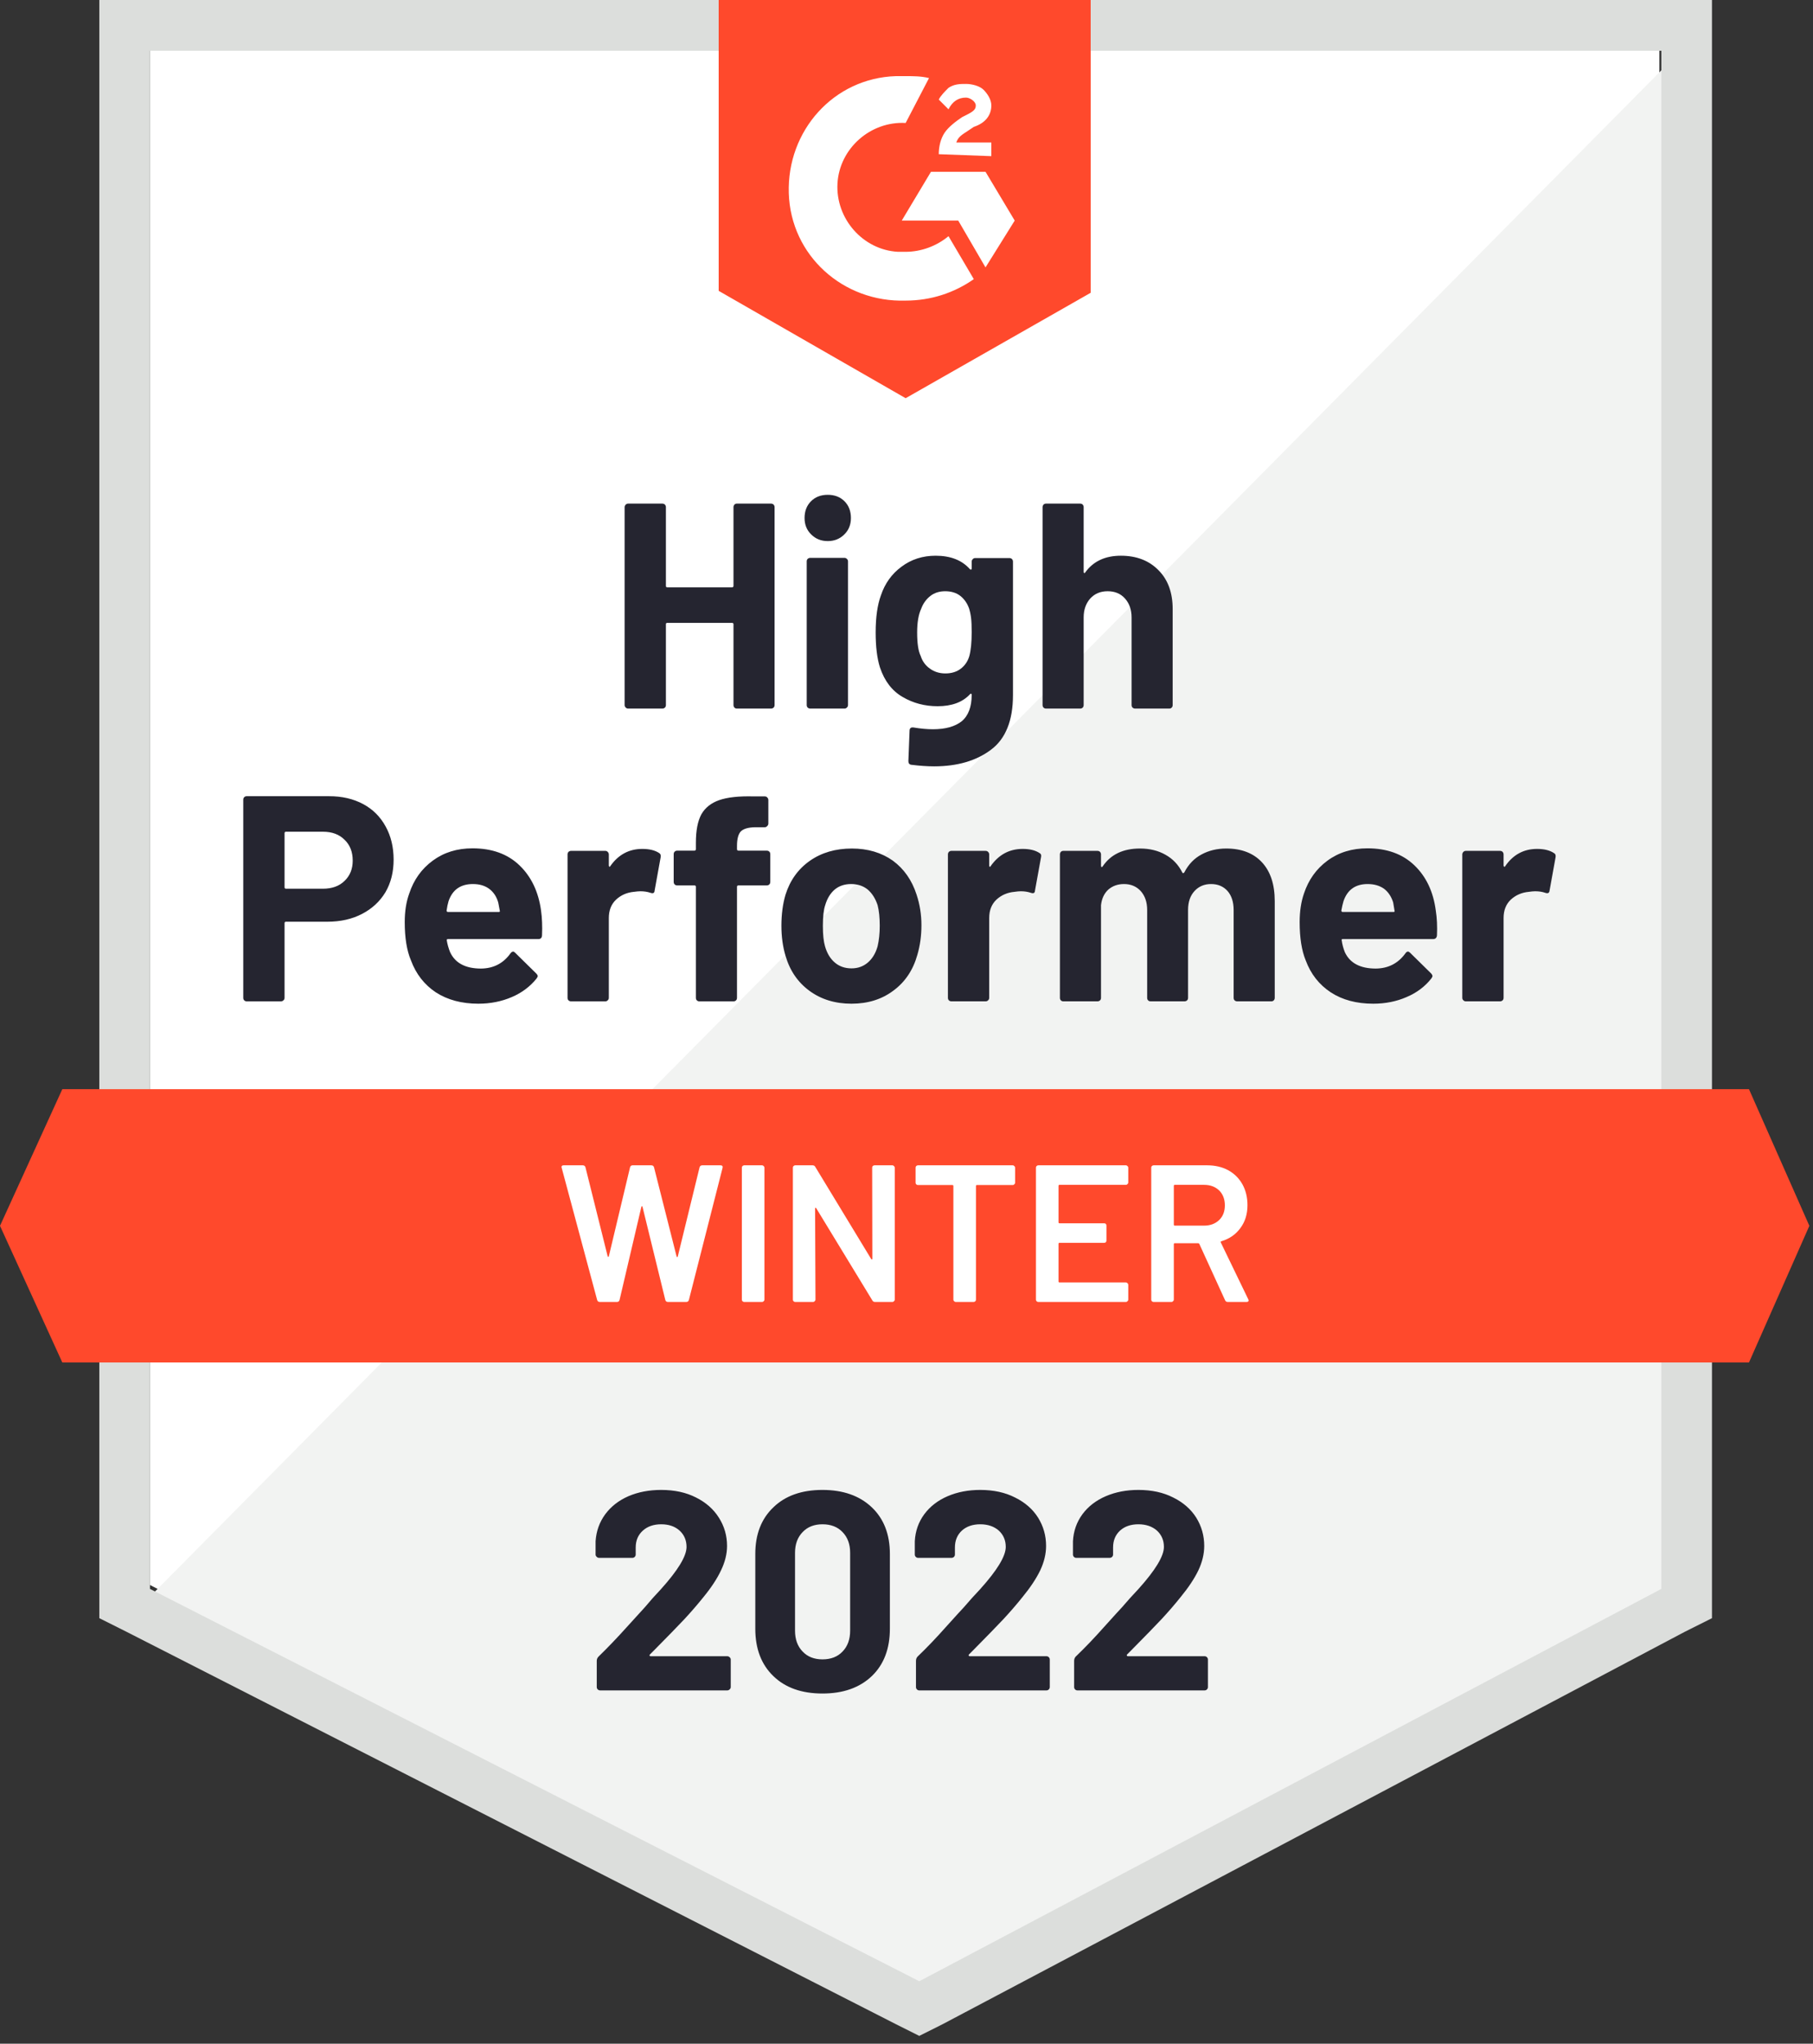
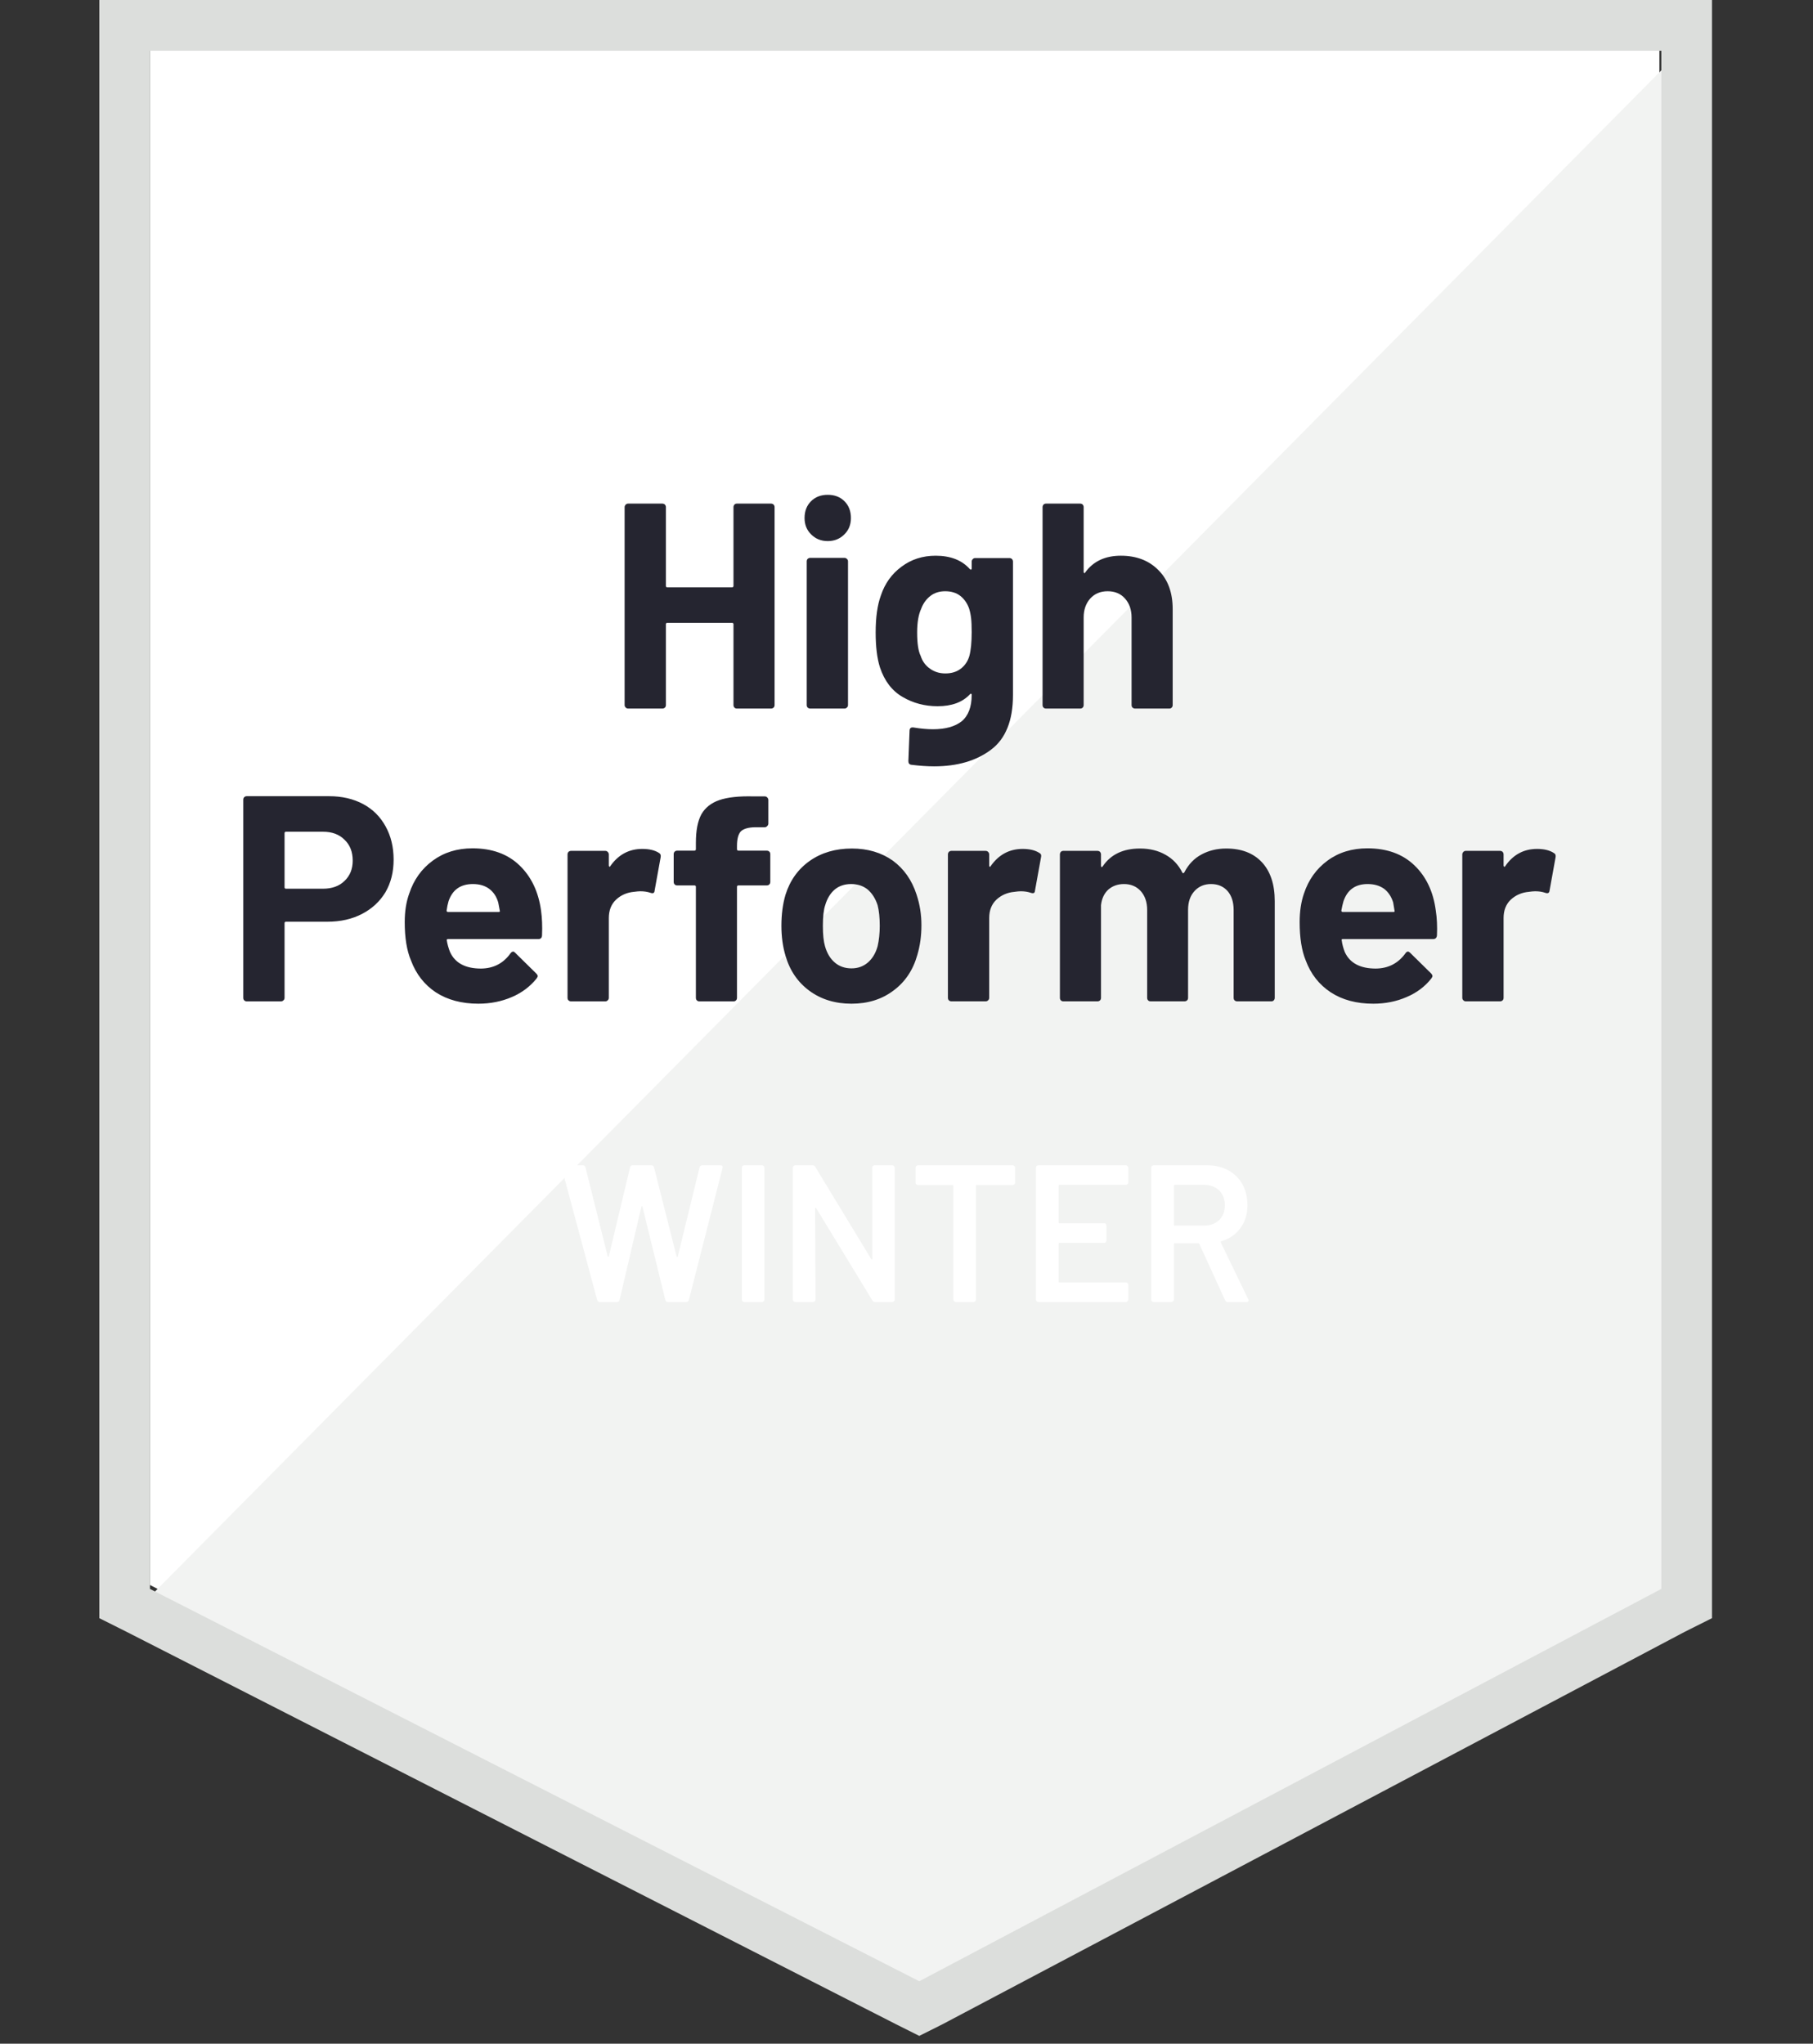
<svg xmlns="http://www.w3.org/2000/svg" width="102" height="115" viewBox="0 0 102 115" fill="none">
  <rect x="0" y="0" width="102" height="115" fill="#333333" stroke="none" />
  <path d="M8.437 89.187L51.719 111.264L93.358 89.187V2.856H8.437V89.187Z" fill="white" />
  <path d="M94.234 3.185L7.561 90.725L52.486 113.021L94.234 91.603V3.185Z" fill="#F2F3F2" />
  <path d="M5.588 31.633V91.054L7.122 91.823L50.404 113.9L51.719 114.559L53.034 113.9L94.782 91.823L96.316 91.054V0H5.588V31.633ZM8.437 89.407V2.856H93.467V89.407L51.719 111.484L8.437 89.407Z" fill="#DCDEDC" />
-   <path d="M50.952 4.284C51.39 4.284 51.829 4.284 52.267 4.393L50.952 6.92C48.98 6.81 47.227 8.348 47.117 10.325C47.008 12.302 48.541 14.059 50.514 14.169H50.952C51.829 14.169 52.705 13.839 53.363 13.29L54.787 15.707C53.691 16.475 52.377 16.915 50.952 16.915C47.446 17.025 44.487 14.389 44.378 10.874C44.268 7.359 46.898 4.393 50.404 4.284H50.952ZM55.445 9.666L57.088 12.412L55.445 15.047L53.911 12.412H50.733L52.377 9.666H55.445ZM52.815 8.677C52.815 8.238 52.925 7.798 53.144 7.469C53.363 7.139 53.801 6.81 54.13 6.59L54.349 6.48C54.787 6.261 54.897 6.151 54.897 5.931C54.897 5.711 54.568 5.492 54.349 5.492C53.911 5.492 53.582 5.711 53.363 6.151L52.815 5.602C52.925 5.382 53.144 5.162 53.363 4.943C53.691 4.723 54.02 4.723 54.349 4.723C54.678 4.723 55.116 4.833 55.335 5.052C55.554 5.272 55.773 5.602 55.773 5.931C55.773 6.48 55.445 6.92 54.787 7.139L54.459 7.359C54.13 7.579 53.911 7.689 53.801 8.018H55.773V8.787L52.815 8.677ZM50.952 22.407L61.362 16.475V0H40.433V16.366L50.952 22.407ZM98.398 61.288H3.506L0 68.977L3.506 76.666H98.398L101.795 68.977L98.398 61.288Z" fill="#FF492C" />
  <path d="M18.518 44.802C19.241 44.802 19.877 44.949 20.425 45.242C20.973 45.534 21.396 45.956 21.696 46.505C21.995 47.047 22.145 47.669 22.145 48.372C22.145 49.068 21.992 49.679 21.685 50.206C21.371 50.726 20.933 51.132 20.37 51.425C19.808 51.718 19.157 51.865 18.42 51.865H16.086C16.035 51.865 16.009 51.894 16.009 51.953V56.148C16.009 56.207 15.987 56.254 15.943 56.291C15.907 56.328 15.859 56.346 15.801 56.346H13.883C13.825 56.346 13.777 56.328 13.741 56.291C13.704 56.254 13.686 56.207 13.686 56.148V45C13.686 44.941 13.704 44.894 13.741 44.857C13.777 44.821 13.825 44.802 13.883 44.802H18.518ZM18.168 50.008C18.679 50.008 19.084 49.862 19.384 49.569C19.691 49.276 19.844 48.895 19.844 48.427C19.844 47.936 19.691 47.544 19.384 47.252C19.084 46.951 18.679 46.801 18.168 46.801H16.086C16.035 46.801 16.009 46.831 16.009 46.889V49.921C16.009 49.979 16.035 50.008 16.086 50.008H18.168ZM30.44 51.239C30.498 51.656 30.517 52.121 30.495 52.633C30.488 52.773 30.418 52.842 30.287 52.842H25.213C25.148 52.842 25.122 52.868 25.137 52.919C25.173 53.139 25.235 53.358 25.323 53.578C25.608 54.193 26.189 54.501 27.065 54.501C27.766 54.493 28.318 54.208 28.72 53.644C28.771 53.578 28.822 53.545 28.873 53.545C28.902 53.545 28.939 53.567 28.983 53.611L30.166 54.775C30.224 54.834 30.254 54.885 30.254 54.929C30.254 54.951 30.232 54.995 30.188 55.061C29.823 55.515 29.359 55.863 28.796 56.104C28.219 56.353 27.591 56.478 26.912 56.478C25.977 56.478 25.18 56.265 24.523 55.841C23.873 55.409 23.405 54.808 23.12 54.039C22.887 53.49 22.77 52.773 22.77 51.887C22.77 51.279 22.854 50.744 23.022 50.283C23.277 49.507 23.719 48.888 24.348 48.427C24.976 47.965 25.721 47.735 26.583 47.735C27.679 47.735 28.559 48.053 29.224 48.69C29.888 49.327 30.294 50.177 30.44 51.239ZM26.605 49.745C25.911 49.745 25.454 50.067 25.235 50.711C25.191 50.858 25.155 51.034 25.126 51.239C25.126 51.29 25.155 51.316 25.213 51.316H28.051C28.117 51.316 28.139 51.29 28.117 51.239C28.059 50.924 28.029 50.77 28.029 50.777C27.934 50.448 27.763 50.191 27.514 50.008C27.273 49.833 26.97 49.745 26.605 49.745ZM36.138 47.768C36.532 47.768 36.846 47.845 37.08 47.998C37.16 48.042 37.19 48.123 37.168 48.24L36.828 50.118C36.821 50.25 36.744 50.29 36.598 50.239C36.43 50.181 36.24 50.151 36.028 50.151C35.941 50.151 35.816 50.162 35.656 50.184C35.269 50.221 34.936 50.367 34.659 50.623C34.388 50.88 34.253 51.224 34.253 51.656V56.148C34.253 56.207 34.231 56.254 34.187 56.291C34.151 56.328 34.107 56.346 34.056 56.346H32.127C32.076 56.346 32.029 56.328 31.985 56.291C31.948 56.254 31.93 56.207 31.93 56.148V48.075C31.93 48.024 31.948 47.977 31.985 47.932C32.029 47.896 32.076 47.878 32.127 47.878H34.056C34.107 47.878 34.151 47.896 34.187 47.932C34.231 47.977 34.253 48.024 34.253 48.075V48.701C34.253 48.731 34.264 48.753 34.286 48.767C34.301 48.782 34.315 48.775 34.33 48.745C34.783 48.094 35.385 47.768 36.138 47.768ZM43.14 47.867C43.198 47.867 43.246 47.885 43.282 47.922C43.319 47.958 43.337 48.006 43.337 48.064V49.624C43.337 49.683 43.319 49.73 43.282 49.767C43.246 49.803 43.198 49.822 43.14 49.822H41.551C41.492 49.822 41.463 49.847 41.463 49.899V56.148C41.463 56.207 41.445 56.254 41.408 56.291C41.372 56.328 41.324 56.346 41.266 56.346H39.348C39.29 56.346 39.242 56.328 39.206 56.291C39.169 56.254 39.151 56.207 39.151 56.148V49.899C39.151 49.847 39.122 49.822 39.063 49.822H38.099C38.041 49.822 37.993 49.803 37.957 49.767C37.92 49.73 37.902 49.683 37.902 49.624V48.064C37.902 48.006 37.92 47.958 37.957 47.922C37.993 47.885 38.041 47.867 38.099 47.867H39.063C39.122 47.867 39.151 47.837 39.151 47.779V47.416C39.151 46.735 39.253 46.204 39.458 45.824C39.67 45.45 40.006 45.183 40.466 45.022C40.934 44.861 41.58 44.791 42.406 44.813H43.03C43.081 44.813 43.125 44.831 43.162 44.868C43.205 44.912 43.227 44.96 43.227 45.011V46.34C43.227 46.398 43.205 46.446 43.162 46.483C43.125 46.527 43.081 46.549 43.03 46.549H42.482C42.102 46.556 41.836 46.633 41.682 46.779C41.536 46.933 41.463 47.208 41.463 47.603V47.779C41.463 47.837 41.492 47.867 41.551 47.867H43.14ZM47.906 56.478C46.986 56.478 46.197 56.236 45.539 55.753C44.882 55.27 44.433 54.611 44.192 53.776C44.038 53.263 43.962 52.703 43.962 52.095C43.962 51.451 44.038 50.869 44.192 50.349C44.447 49.536 44.904 48.899 45.561 48.438C46.219 47.977 47.008 47.746 47.928 47.746C48.819 47.746 49.586 47.973 50.229 48.427C50.857 48.888 51.303 49.525 51.566 50.338C51.749 50.887 51.84 51.462 51.84 52.062C51.84 52.656 51.763 53.212 51.61 53.732C51.369 54.589 50.919 55.259 50.262 55.742C49.612 56.233 48.827 56.478 47.906 56.478ZM47.906 54.49C48.264 54.49 48.571 54.38 48.827 54.16C49.082 53.941 49.265 53.637 49.374 53.249C49.455 52.897 49.495 52.513 49.495 52.095C49.495 51.634 49.455 51.246 49.374 50.931C49.25 50.558 49.064 50.265 48.816 50.052C48.56 49.847 48.249 49.745 47.884 49.745C47.519 49.745 47.212 49.847 46.964 50.052C46.715 50.265 46.536 50.558 46.427 50.931C46.339 51.187 46.295 51.575 46.295 52.095C46.295 52.593 46.336 52.978 46.416 53.249C46.526 53.637 46.708 53.941 46.964 54.16C47.219 54.38 47.534 54.49 47.906 54.49ZM57.538 47.768C57.932 47.768 58.246 47.845 58.48 47.998C58.568 48.042 58.597 48.123 58.568 48.24L58.228 50.118C58.221 50.25 58.144 50.29 57.998 50.239C57.83 50.181 57.64 50.151 57.428 50.151C57.34 50.151 57.22 50.162 57.067 50.184C56.672 50.221 56.336 50.367 56.059 50.623C55.788 50.88 55.653 51.224 55.653 51.656V56.148C55.653 56.207 55.631 56.254 55.587 56.291C55.551 56.328 55.503 56.346 55.445 56.346H53.527C53.476 56.346 53.429 56.328 53.385 56.291C53.348 56.254 53.33 56.207 53.33 56.148V48.075C53.33 48.024 53.348 47.977 53.385 47.932C53.429 47.896 53.476 47.878 53.527 47.878H55.445C55.503 47.878 55.551 47.896 55.587 47.932C55.631 47.977 55.653 48.024 55.653 48.075V48.701C55.653 48.731 55.66 48.753 55.675 48.767C55.704 48.782 55.722 48.775 55.73 48.745C56.183 48.094 56.785 47.768 57.538 47.768ZM68.988 47.746C69.843 47.746 70.511 48.002 70.993 48.515C71.476 49.035 71.717 49.763 71.717 50.7V56.148C71.717 56.207 71.698 56.254 71.662 56.291C71.625 56.328 71.582 56.346 71.53 56.346H69.602C69.551 56.346 69.503 56.328 69.459 56.291C69.423 56.254 69.405 56.207 69.405 56.148V51.206C69.405 50.759 69.291 50.404 69.065 50.14C68.831 49.877 68.521 49.745 68.134 49.745C67.754 49.745 67.443 49.877 67.202 50.14C66.961 50.404 66.841 50.755 66.841 51.195V56.148C66.841 56.207 66.822 56.254 66.786 56.291C66.742 56.328 66.695 56.346 66.643 56.346H64.737C64.678 56.346 64.631 56.328 64.594 56.291C64.558 56.254 64.54 56.207 64.54 56.148V51.206C64.54 50.766 64.419 50.411 64.178 50.14C63.937 49.877 63.623 49.745 63.236 49.745C62.892 49.745 62.6 49.847 62.359 50.052C62.125 50.265 61.986 50.558 61.943 50.931V56.148C61.943 56.207 61.924 56.254 61.888 56.291C61.844 56.328 61.797 56.346 61.745 56.346H59.828C59.769 56.346 59.722 56.328 59.685 56.291C59.649 56.254 59.631 56.207 59.631 56.148V48.075C59.631 48.024 59.649 47.977 59.685 47.932C59.722 47.896 59.769 47.878 59.828 47.878H61.745C61.797 47.878 61.844 47.896 61.888 47.932C61.924 47.977 61.943 48.024 61.943 48.075V48.723C61.943 48.753 61.954 48.775 61.975 48.789C61.997 48.797 62.019 48.782 62.041 48.745C62.494 48.079 63.192 47.746 64.134 47.746C64.682 47.746 65.16 47.863 65.57 48.097C65.979 48.324 66.293 48.654 66.512 49.086C66.541 49.152 66.581 49.152 66.632 49.086C66.866 48.632 67.191 48.295 67.608 48.075C68.017 47.856 68.477 47.746 68.988 47.746ZM80.778 51.239C80.844 51.656 80.866 52.121 80.844 52.633C80.83 52.773 80.757 52.842 80.625 52.842H75.552C75.486 52.842 75.464 52.868 75.486 52.919C75.515 53.139 75.574 53.358 75.661 53.578C75.946 54.193 76.527 54.501 77.404 54.501C78.105 54.493 78.66 54.208 79.069 53.644C79.113 53.578 79.16 53.545 79.212 53.545C79.248 53.545 79.288 53.567 79.332 53.611L80.516 54.775C80.567 54.834 80.592 54.885 80.592 54.929C80.592 54.951 80.57 54.995 80.526 55.061C80.168 55.515 79.705 55.863 79.135 56.104C78.565 56.353 77.941 56.478 77.261 56.478C76.319 56.478 75.523 56.265 74.872 55.841C74.215 55.409 73.744 54.808 73.459 54.039C73.233 53.49 73.119 52.773 73.119 51.887C73.119 51.279 73.2 50.744 73.36 50.283C73.616 49.507 74.058 48.888 74.686 48.427C75.314 47.965 76.063 47.735 76.932 47.735C78.028 47.735 78.908 48.053 79.573 48.69C80.238 49.327 80.64 50.177 80.778 51.239ZM76.943 49.745C76.257 49.745 75.804 50.067 75.585 50.711C75.541 50.858 75.501 51.034 75.464 51.239C75.464 51.29 75.493 51.316 75.552 51.316H78.39C78.456 51.316 78.477 51.29 78.456 51.239C78.404 50.924 78.379 50.77 78.379 50.777C78.276 50.448 78.105 50.191 77.864 50.008C77.615 49.833 77.309 49.745 76.943 49.745ZM86.476 47.768C86.871 47.768 87.185 47.845 87.419 47.998C87.506 48.042 87.539 48.123 87.517 48.24L87.178 50.118C87.163 50.25 87.083 50.29 86.937 50.239C86.776 50.181 86.586 50.151 86.367 50.151C86.279 50.151 86.159 50.162 86.005 50.184C85.611 50.221 85.275 50.367 84.997 50.623C84.727 50.88 84.592 51.224 84.592 51.656V56.148C84.592 56.207 84.573 56.254 84.537 56.291C84.493 56.328 84.446 56.346 84.394 56.346H82.466C82.415 56.346 82.371 56.328 82.334 56.291C82.291 56.254 82.269 56.207 82.269 56.148V48.075C82.269 48.024 82.291 47.977 82.334 47.932C82.371 47.896 82.415 47.878 82.466 47.878H84.394C84.446 47.878 84.493 47.896 84.537 47.932C84.573 47.977 84.592 48.024 84.592 48.075V48.701C84.592 48.731 84.603 48.753 84.624 48.767C84.647 48.782 84.665 48.775 84.679 48.745C85.125 48.094 85.724 47.768 86.476 47.768ZM41.266 28.535C41.266 28.484 41.284 28.437 41.321 28.393C41.357 28.356 41.401 28.338 41.452 28.338H43.381C43.432 28.338 43.479 28.356 43.523 28.393C43.56 28.437 43.578 28.484 43.578 28.535V39.673C43.578 39.731 43.56 39.779 43.523 39.816C43.479 39.852 43.432 39.871 43.381 39.871H41.452C41.401 39.871 41.357 39.852 41.321 39.816C41.284 39.779 41.266 39.731 41.266 39.673V35.126C41.266 35.074 41.237 35.049 41.178 35.049H37.54C37.489 35.049 37.464 35.074 37.464 35.126V39.673C37.464 39.731 37.445 39.779 37.409 39.816C37.365 39.852 37.318 39.871 37.267 39.871H35.338C35.287 39.871 35.243 39.852 35.206 39.816C35.163 39.779 35.141 39.731 35.141 39.673V28.535C35.141 28.484 35.163 28.437 35.206 28.393C35.243 28.356 35.287 28.338 35.338 28.338H37.267C37.318 28.338 37.365 28.356 37.409 28.393C37.445 28.437 37.464 28.484 37.464 28.535V32.962C37.464 33.02 37.489 33.05 37.54 33.05H41.178C41.237 33.05 41.266 33.02 41.266 32.962V28.535ZM46.569 30.447C46.197 30.447 45.886 30.322 45.638 30.073C45.39 29.831 45.265 29.524 45.265 29.151C45.265 28.762 45.386 28.448 45.627 28.206C45.868 27.964 46.182 27.843 46.569 27.843C46.956 27.843 47.271 27.964 47.512 28.206C47.753 28.448 47.873 28.762 47.873 29.151C47.873 29.524 47.749 29.831 47.501 30.073C47.252 30.322 46.942 30.447 46.569 30.447ZM45.583 39.871C45.532 39.871 45.484 39.852 45.441 39.816C45.404 39.779 45.386 39.731 45.386 39.673V31.589C45.386 31.53 45.404 31.483 45.441 31.446C45.484 31.41 45.532 31.391 45.583 31.391H47.512C47.563 31.391 47.607 31.41 47.643 31.446C47.687 31.483 47.709 31.53 47.709 31.589V39.673C47.709 39.731 47.687 39.779 47.643 39.816C47.607 39.852 47.563 39.871 47.512 39.871H45.583ZM54.667 31.6C54.667 31.549 54.689 31.501 54.733 31.457C54.769 31.421 54.813 31.402 54.864 31.402H56.793C56.844 31.402 56.891 31.421 56.935 31.457C56.972 31.501 56.99 31.549 56.99 31.6V39.113C56.99 40.548 56.577 41.573 55.752 42.188C54.926 42.81 53.86 43.122 52.552 43.122C52.165 43.122 51.738 43.092 51.27 43.034C51.16 43.019 51.106 42.95 51.106 42.825L51.172 41.123C51.172 40.976 51.248 40.914 51.402 40.936C51.796 41.002 52.158 41.035 52.486 41.035C53.188 41.035 53.728 40.885 54.108 40.584C54.481 40.27 54.667 39.775 54.667 39.102C54.667 39.065 54.656 39.043 54.634 39.036C54.612 39.029 54.59 39.039 54.568 39.069C54.152 39.515 53.546 39.739 52.749 39.739C52.033 39.739 51.38 39.567 50.788 39.222C50.189 38.878 49.762 38.322 49.506 37.553C49.345 37.048 49.265 36.392 49.265 35.587C49.265 34.73 49.364 34.035 49.561 33.5C49.787 32.826 50.174 32.288 50.722 31.886C51.27 31.475 51.909 31.27 52.64 31.27C53.48 31.27 54.123 31.523 54.568 32.028C54.59 32.05 54.612 32.058 54.634 32.05C54.656 32.043 54.667 32.025 54.667 31.995V31.6ZM54.535 36.916C54.623 36.594 54.667 36.144 54.667 35.565C54.667 35.228 54.656 34.968 54.634 34.785C54.612 34.595 54.576 34.415 54.524 34.247C54.422 33.954 54.258 33.716 54.031 33.533C53.805 33.357 53.52 33.269 53.177 33.269C52.848 33.269 52.57 33.357 52.344 33.533C52.11 33.716 51.938 33.954 51.829 34.247C51.675 34.577 51.599 35.023 51.599 35.587C51.599 36.202 51.664 36.641 51.796 36.905C51.891 37.205 52.063 37.443 52.311 37.619C52.559 37.802 52.852 37.894 53.188 37.894C53.538 37.894 53.831 37.802 54.064 37.619C54.291 37.443 54.448 37.209 54.535 36.916ZM63.06 31.27C63.937 31.27 64.642 31.541 65.175 32.083C65.708 32.618 65.975 33.346 65.975 34.269V39.673C65.975 39.731 65.957 39.779 65.92 39.816C65.884 39.852 65.84 39.871 65.789 39.871H63.86C63.809 39.871 63.762 39.852 63.718 39.816C63.681 39.779 63.663 39.731 63.663 39.673V34.741C63.663 34.309 63.539 33.954 63.29 33.676C63.049 33.405 62.724 33.269 62.315 33.269C61.913 33.269 61.588 33.405 61.34 33.676C61.092 33.954 60.967 34.309 60.967 34.741V39.673C60.967 39.731 60.949 39.779 60.913 39.816C60.876 39.852 60.829 39.871 60.77 39.871H58.853C58.794 39.871 58.747 39.852 58.71 39.816C58.674 39.779 58.655 39.731 58.655 39.673V28.535C58.655 28.484 58.674 28.437 58.71 28.393C58.747 28.356 58.794 28.338 58.853 28.338H60.77C60.829 28.338 60.876 28.356 60.913 28.393C60.949 28.437 60.967 28.484 60.967 28.535V32.182C60.967 32.211 60.978 32.233 61 32.248C61.022 32.255 61.037 32.248 61.044 32.226C61.497 31.589 62.169 31.27 63.06 31.27Z" fill="#252530" />
  <path d="M33.749 73.261C33.669 73.261 33.617 73.224 33.596 73.151L31.601 65.715L31.59 65.671C31.59 65.605 31.631 65.572 31.711 65.572H32.785C32.865 65.572 32.916 65.609 32.938 65.682L34.187 70.691C34.195 70.713 34.206 70.724 34.22 70.724C34.235 70.724 34.246 70.713 34.253 70.691L35.447 65.682C35.469 65.609 35.517 65.572 35.59 65.572H36.642C36.722 65.572 36.773 65.609 36.795 65.682L38.066 70.702C38.074 70.724 38.084 70.735 38.099 70.735C38.114 70.735 38.125 70.724 38.132 70.702L39.359 65.682C39.381 65.609 39.432 65.572 39.513 65.572H40.532C40.634 65.572 40.674 65.62 40.652 65.715L38.757 73.151C38.735 73.224 38.684 73.261 38.603 73.261H37.584C37.504 73.261 37.453 73.224 37.431 73.151L36.149 67.912C36.141 67.89 36.13 67.875 36.116 67.868C36.101 67.868 36.09 67.882 36.083 67.912L34.856 73.151C34.834 73.224 34.786 73.261 34.713 73.261H33.749ZM41.868 73.261C41.832 73.261 41.799 73.246 41.77 73.217C41.748 73.195 41.737 73.166 41.737 73.129V65.704C41.737 65.668 41.748 65.638 41.77 65.616C41.799 65.587 41.832 65.572 41.868 65.572H42.877C42.913 65.572 42.942 65.587 42.964 65.616C42.993 65.638 43.008 65.668 43.008 65.704V73.129C43.008 73.166 42.993 73.195 42.964 73.217C42.942 73.246 42.913 73.261 42.877 73.261H41.868ZM49.068 65.704C49.068 65.668 49.078 65.638 49.1 65.616C49.13 65.587 49.162 65.572 49.199 65.572H50.207C50.244 65.572 50.273 65.587 50.295 65.616C50.324 65.638 50.339 65.668 50.339 65.704V73.129C50.339 73.166 50.324 73.195 50.295 73.217C50.273 73.246 50.244 73.261 50.207 73.261H49.232C49.159 73.261 49.108 73.231 49.078 73.173L45.923 67.989C45.908 67.967 45.894 67.956 45.879 67.956C45.864 67.963 45.857 67.981 45.857 68.011L45.879 73.129C45.879 73.166 45.864 73.195 45.835 73.217C45.813 73.246 45.784 73.261 45.747 73.261H44.739C44.703 73.261 44.67 73.246 44.641 73.217C44.619 73.195 44.608 73.166 44.608 73.129V65.704C44.608 65.668 44.619 65.638 44.641 65.616C44.67 65.587 44.703 65.572 44.739 65.572H45.715C45.788 65.572 45.839 65.602 45.868 65.66L49.013 70.844C49.027 70.866 49.042 70.874 49.056 70.866C49.071 70.866 49.078 70.852 49.078 70.822L49.068 65.704ZM56.979 65.572C57.015 65.572 57.044 65.587 57.066 65.616C57.096 65.638 57.11 65.668 57.11 65.704V66.55C57.11 66.586 57.096 66.616 57.066 66.638C57.044 66.667 57.015 66.682 56.979 66.682H54.963C54.926 66.682 54.908 66.7 54.908 66.737V73.129C54.908 73.166 54.897 73.195 54.875 73.217C54.846 73.246 54.813 73.261 54.776 73.261H53.768C53.732 73.261 53.703 73.246 53.681 73.217C53.651 73.195 53.637 73.166 53.637 73.129V66.737C53.637 66.7 53.618 66.682 53.582 66.682H51.642C51.606 66.682 51.573 66.667 51.544 66.638C51.522 66.616 51.511 66.586 51.511 66.55V65.704C51.511 65.668 51.522 65.638 51.544 65.616C51.573 65.587 51.606 65.572 51.642 65.572H56.979ZM63.477 66.539C63.477 66.575 63.462 66.605 63.433 66.627C63.411 66.656 63.382 66.671 63.345 66.671H59.608C59.572 66.671 59.554 66.689 59.554 66.725V68.779C59.554 68.816 59.572 68.834 59.608 68.834H62.118C62.154 68.834 62.187 68.845 62.216 68.867C62.238 68.897 62.249 68.93 62.249 68.966V69.801C62.249 69.838 62.238 69.871 62.216 69.9C62.187 69.922 62.154 69.933 62.118 69.933H59.608C59.572 69.933 59.554 69.951 59.554 69.988V72.108C59.554 72.144 59.572 72.162 59.608 72.162H63.345C63.382 72.162 63.411 72.177 63.433 72.206C63.462 72.228 63.477 72.258 63.477 72.294V73.129C63.477 73.166 63.462 73.195 63.433 73.217C63.411 73.246 63.382 73.261 63.345 73.261H58.414C58.378 73.261 58.345 73.246 58.316 73.217C58.294 73.195 58.283 73.166 58.283 73.129V65.704C58.283 65.668 58.294 65.638 58.316 65.616C58.345 65.587 58.378 65.572 58.414 65.572H63.345C63.382 65.572 63.411 65.587 63.433 65.616C63.462 65.638 63.477 65.668 63.477 65.704V66.539ZM69.076 73.261C69.003 73.261 68.952 73.228 68.922 73.162L67.476 69.999C67.461 69.969 67.439 69.955 67.41 69.955H66.095C66.059 69.955 66.04 69.973 66.04 70.01V73.129C66.04 73.166 66.026 73.195 65.997 73.217C65.975 73.246 65.946 73.261 65.909 73.261H64.901C64.864 73.261 64.832 73.246 64.802 73.217C64.78 73.195 64.769 73.166 64.769 73.129V65.704C64.769 65.668 64.78 65.638 64.802 65.616C64.832 65.587 64.864 65.572 64.901 65.572H67.914C68.36 65.572 68.754 65.664 69.098 65.847C69.441 66.037 69.708 66.301 69.898 66.638C70.088 66.982 70.183 67.374 70.183 67.813C70.183 68.318 70.051 68.746 69.788 69.098C69.532 69.457 69.174 69.706 68.714 69.845C68.7 69.845 68.689 69.852 68.681 69.867C68.674 69.882 68.674 69.896 68.681 69.911L70.226 73.107C70.241 73.136 70.248 73.158 70.248 73.173C70.248 73.231 70.208 73.261 70.128 73.261H69.076ZM66.095 66.671C66.059 66.671 66.04 66.689 66.04 66.725V68.911C66.04 68.948 66.059 68.966 66.095 68.966H67.739C68.09 68.966 68.374 68.86 68.594 68.648C68.805 68.443 68.911 68.168 68.911 67.824C68.911 67.48 68.805 67.201 68.594 66.989C68.374 66.777 68.09 66.671 67.739 66.671H66.095Z" fill="white" />
-   <path d="M36.565 93.097C36.543 93.119 36.536 93.141 36.543 93.163C36.558 93.185 36.58 93.196 36.609 93.196H40.915C40.966 93.196 41.01 93.214 41.047 93.251C41.091 93.287 41.112 93.331 41.112 93.383V94.931C41.112 94.983 41.091 95.026 41.047 95.063C41.01 95.1 40.966 95.118 40.915 95.118H33.771C33.713 95.118 33.665 95.1 33.629 95.063C33.592 95.026 33.574 94.983 33.574 94.931V93.46C33.574 93.364 33.607 93.284 33.672 93.218C34.191 92.713 34.721 92.16 35.261 91.559C35.802 90.959 36.142 90.585 36.28 90.439C36.572 90.088 36.872 89.751 37.179 89.429C38.143 88.359 38.625 87.565 38.625 87.045C38.625 86.672 38.494 86.364 38.231 86.123C37.968 85.888 37.624 85.771 37.201 85.771C36.777 85.771 36.434 85.888 36.171 86.123C35.9 86.364 35.765 86.683 35.765 87.078V87.474C35.765 87.525 35.747 87.569 35.711 87.605C35.674 87.642 35.63 87.66 35.579 87.66H33.705C33.654 87.66 33.61 87.642 33.574 87.605C33.53 87.569 33.508 87.525 33.508 87.474V86.727C33.545 86.155 33.727 85.647 34.056 85.2C34.385 84.76 34.819 84.424 35.36 84.189C35.908 83.955 36.521 83.838 37.201 83.838C37.953 83.838 38.607 83.981 39.162 84.266C39.717 84.544 40.145 84.922 40.444 85.398C40.751 85.881 40.904 86.412 40.904 86.99C40.904 87.437 40.791 87.894 40.565 88.363C40.346 88.832 40.013 89.337 39.568 89.879C39.239 90.289 38.885 90.699 38.505 91.109C38.125 91.512 37.559 92.094 36.806 92.855L36.565 93.097ZM46.273 95.294C45.105 95.294 44.184 94.968 43.512 94.316C42.833 93.665 42.493 92.775 42.493 91.647V87.441C42.493 86.335 42.833 85.46 43.512 84.815C44.184 84.164 45.105 83.838 46.273 83.838C47.435 83.838 48.359 84.164 49.046 84.815C49.725 85.46 50.065 86.335 50.065 87.441V91.647C50.065 92.775 49.725 93.665 49.046 94.316C48.359 94.968 47.435 95.294 46.273 95.294ZM46.273 93.372C46.748 93.372 47.124 93.225 47.402 92.932C47.687 92.639 47.829 92.248 47.829 91.757V87.375C47.829 86.891 47.687 86.503 47.402 86.21C47.124 85.918 46.748 85.771 46.273 85.771C45.806 85.771 45.433 85.918 45.156 86.21C44.871 86.503 44.728 86.891 44.728 87.375V91.757C44.728 92.248 44.871 92.639 45.156 92.932C45.433 93.225 45.806 93.372 46.273 93.372ZM54.514 93.097C54.492 93.119 54.488 93.141 54.502 93.163C54.51 93.185 54.532 93.196 54.568 93.196H58.874C58.926 93.196 58.969 93.214 59.006 93.251C59.043 93.287 59.061 93.331 59.061 93.383V94.931C59.061 94.983 59.043 95.026 59.006 95.063C58.969 95.1 58.926 95.118 58.874 95.118H51.719C51.668 95.118 51.624 95.1 51.588 95.063C51.551 95.026 51.533 94.983 51.533 94.931V93.46C51.533 93.364 51.562 93.284 51.621 93.218C52.147 92.713 52.676 92.16 53.209 91.559C53.75 90.959 54.09 90.585 54.229 90.439C54.528 90.088 54.831 89.751 55.138 89.429C56.102 88.359 56.584 87.565 56.584 87.045C56.584 86.672 56.453 86.364 56.19 86.123C55.92 85.888 55.573 85.771 55.149 85.771C54.725 85.771 54.382 85.888 54.119 86.123C53.856 86.364 53.724 86.683 53.724 87.078V87.474C53.724 87.525 53.706 87.569 53.67 87.605C53.633 87.642 53.586 87.66 53.527 87.66H51.654C51.602 87.66 51.559 87.642 51.522 87.605C51.486 87.569 51.467 87.525 51.467 87.474V86.727C51.496 86.155 51.675 85.647 52.004 85.2C52.333 84.76 52.771 84.424 53.319 84.189C53.867 83.955 54.477 83.838 55.149 83.838C55.901 83.838 56.555 83.981 57.11 84.266C57.673 84.544 58.104 84.922 58.403 85.398C58.703 85.881 58.853 86.412 58.853 86.99C58.853 87.437 58.743 87.894 58.524 88.363C58.297 88.832 57.961 89.337 57.516 89.879C57.187 90.289 56.833 90.699 56.453 91.109C56.073 91.512 55.507 92.094 54.755 92.855L54.514 93.097ZM63.411 93.097C63.389 93.119 63.385 93.141 63.4 93.163C63.407 93.185 63.429 93.196 63.466 93.196H67.772C67.823 93.196 67.867 93.214 67.903 93.251C67.94 93.287 67.958 93.331 67.958 93.383V94.931C67.958 94.983 67.94 95.026 67.903 95.063C67.867 95.1 67.823 95.118 67.772 95.118H60.617C60.566 95.118 60.522 95.1 60.485 95.063C60.449 95.026 60.431 94.983 60.431 94.931V93.46C60.431 93.364 60.46 93.284 60.518 93.218C61.044 92.713 61.574 92.16 62.107 91.559C62.648 90.959 62.987 90.585 63.126 90.439C63.425 90.088 63.729 89.751 64.035 89.429C65 88.359 65.482 87.565 65.482 87.045C65.482 86.672 65.35 86.364 65.087 86.123C64.817 85.888 64.47 85.771 64.046 85.771C63.623 85.771 63.279 85.888 63.017 86.123C62.754 86.364 62.622 86.683 62.622 87.078V87.474C62.622 87.525 62.604 87.569 62.567 87.605C62.531 87.642 62.483 87.66 62.425 87.66H60.551C60.5 87.66 60.456 87.642 60.419 87.605C60.383 87.569 60.365 87.525 60.365 87.474V86.727C60.394 86.155 60.573 85.647 60.902 85.2C61.23 84.76 61.669 84.424 62.217 84.189C62.764 83.955 63.374 83.838 64.046 83.838C64.799 83.838 65.453 83.981 66.008 84.266C66.57 84.544 67.001 84.922 67.301 85.398C67.6 85.881 67.75 86.412 67.75 86.99C67.75 87.437 67.641 87.894 67.421 88.363C67.195 88.832 66.859 89.337 66.413 89.879C66.085 90.289 65.73 90.699 65.35 91.109C64.971 91.512 64.404 92.094 63.652 92.855L63.411 93.097Z" fill="#252530" />
</svg>